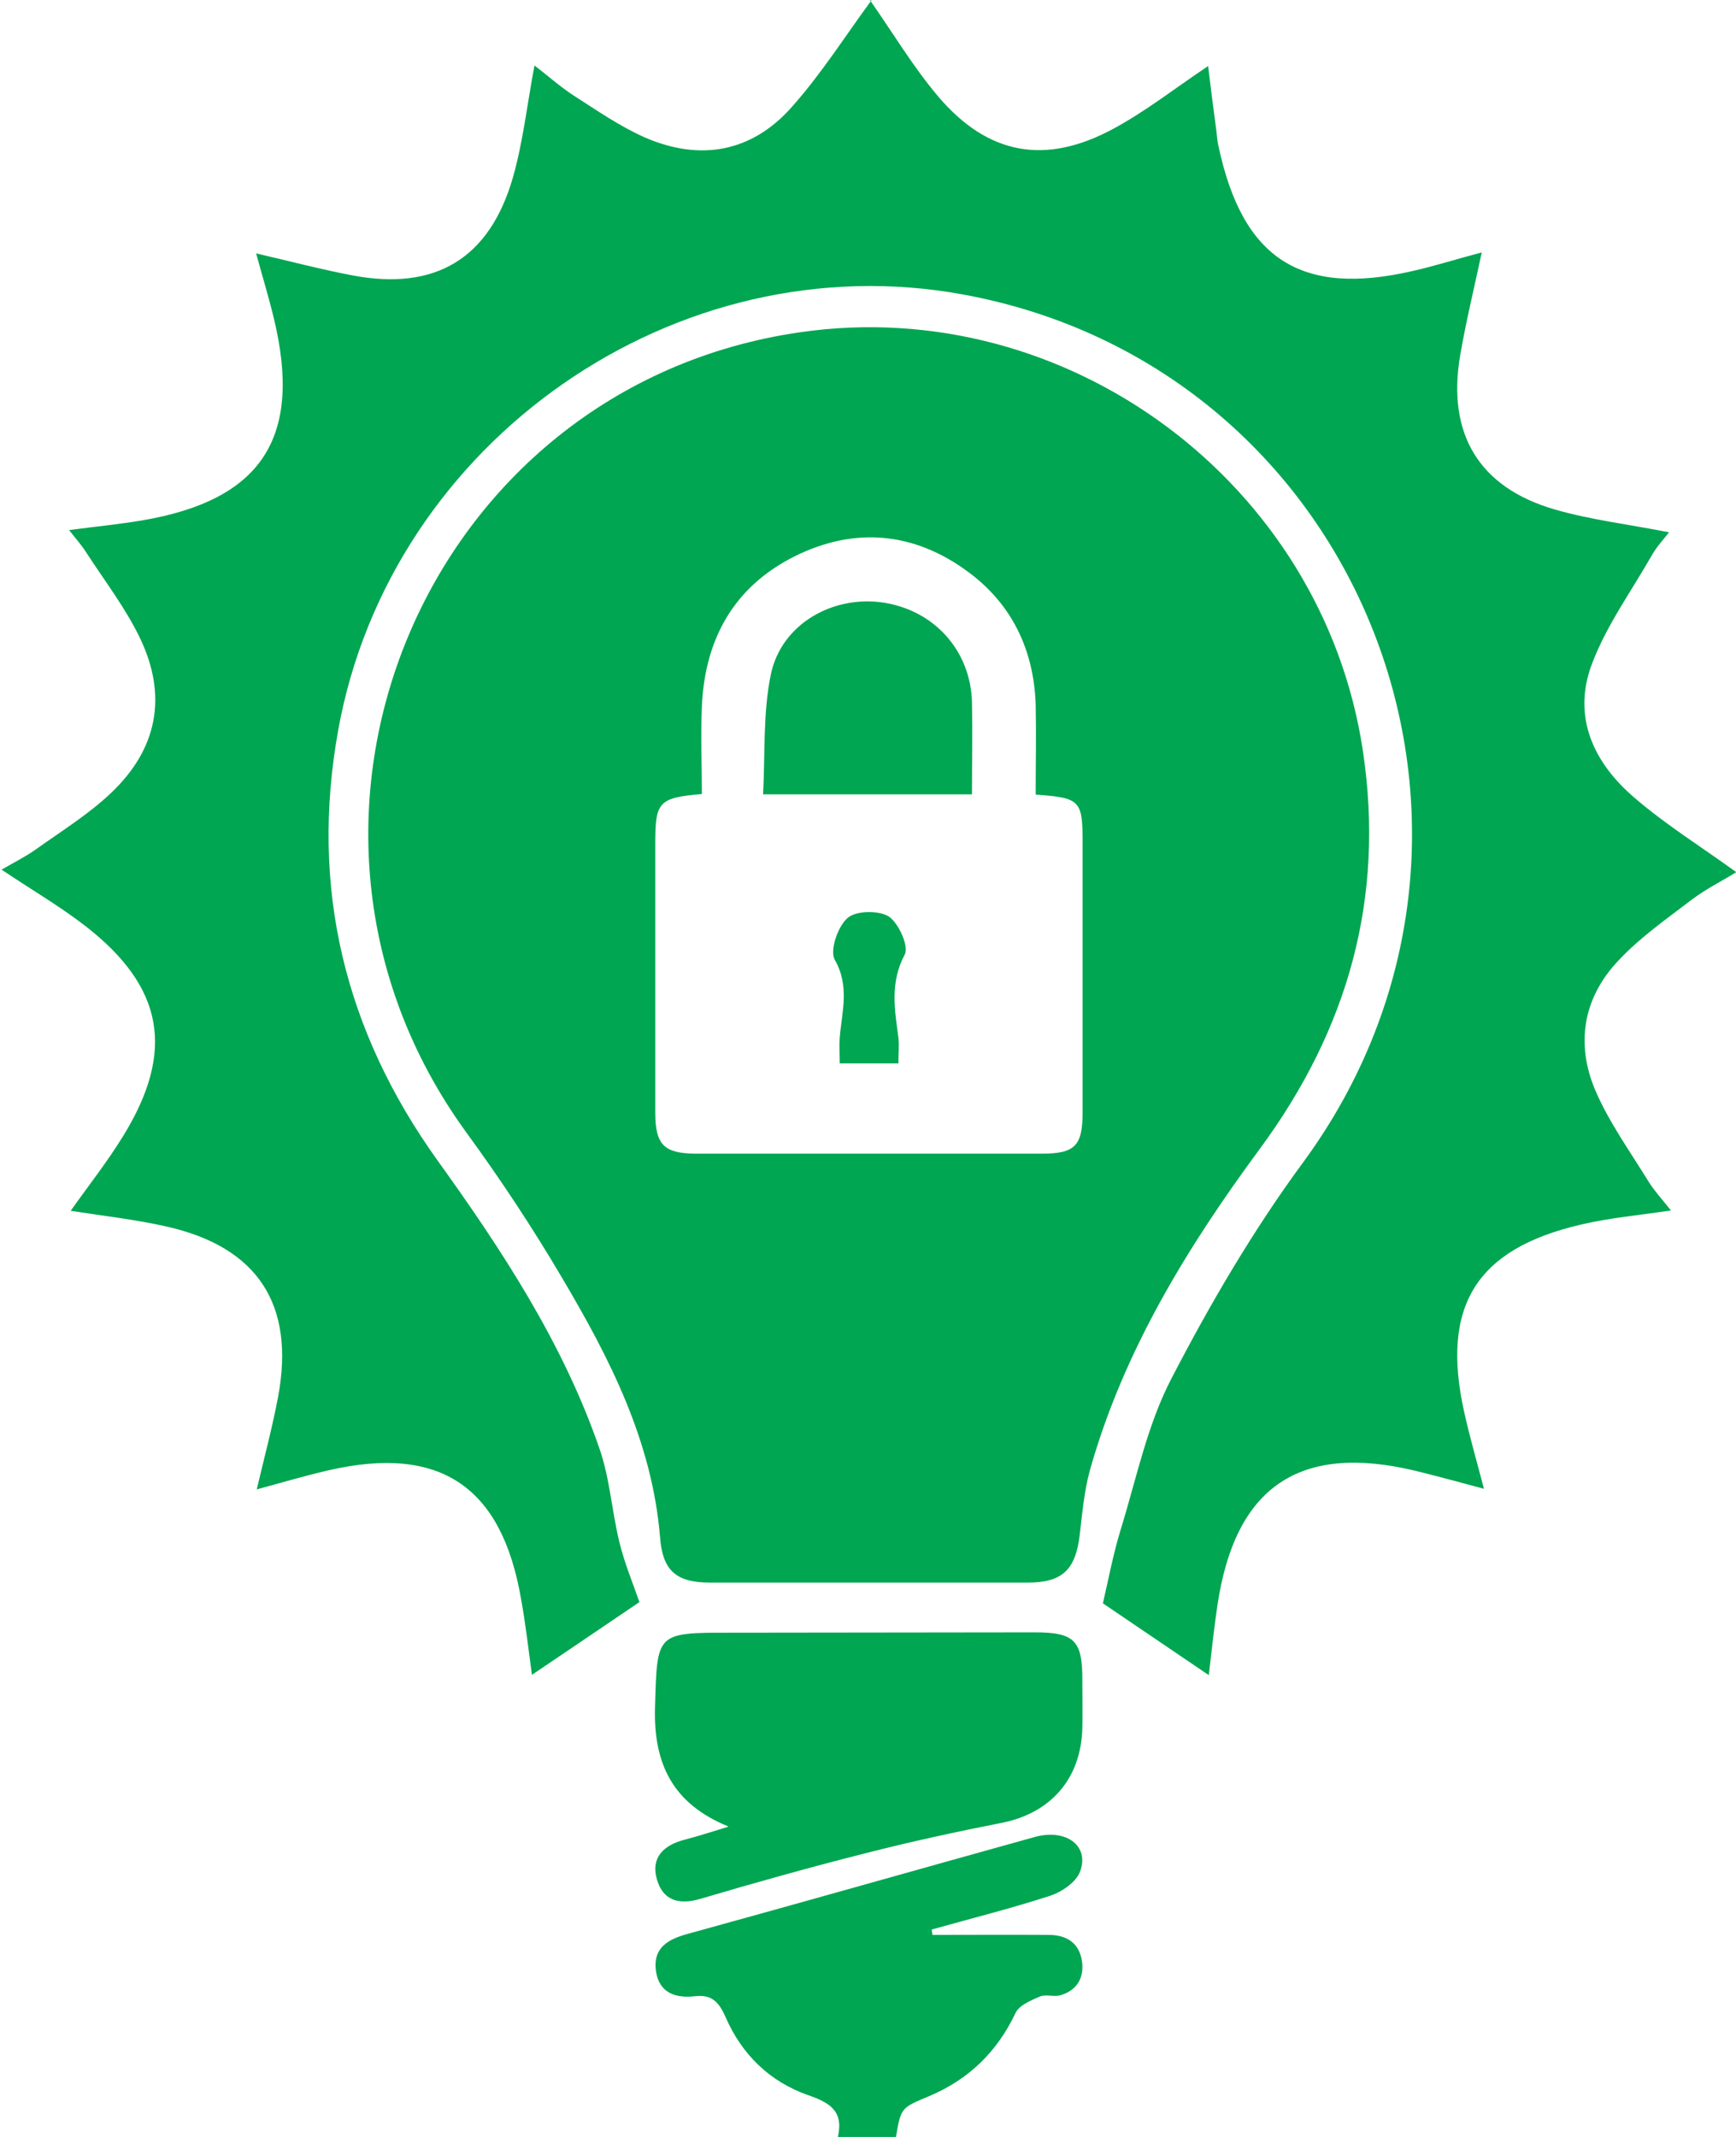
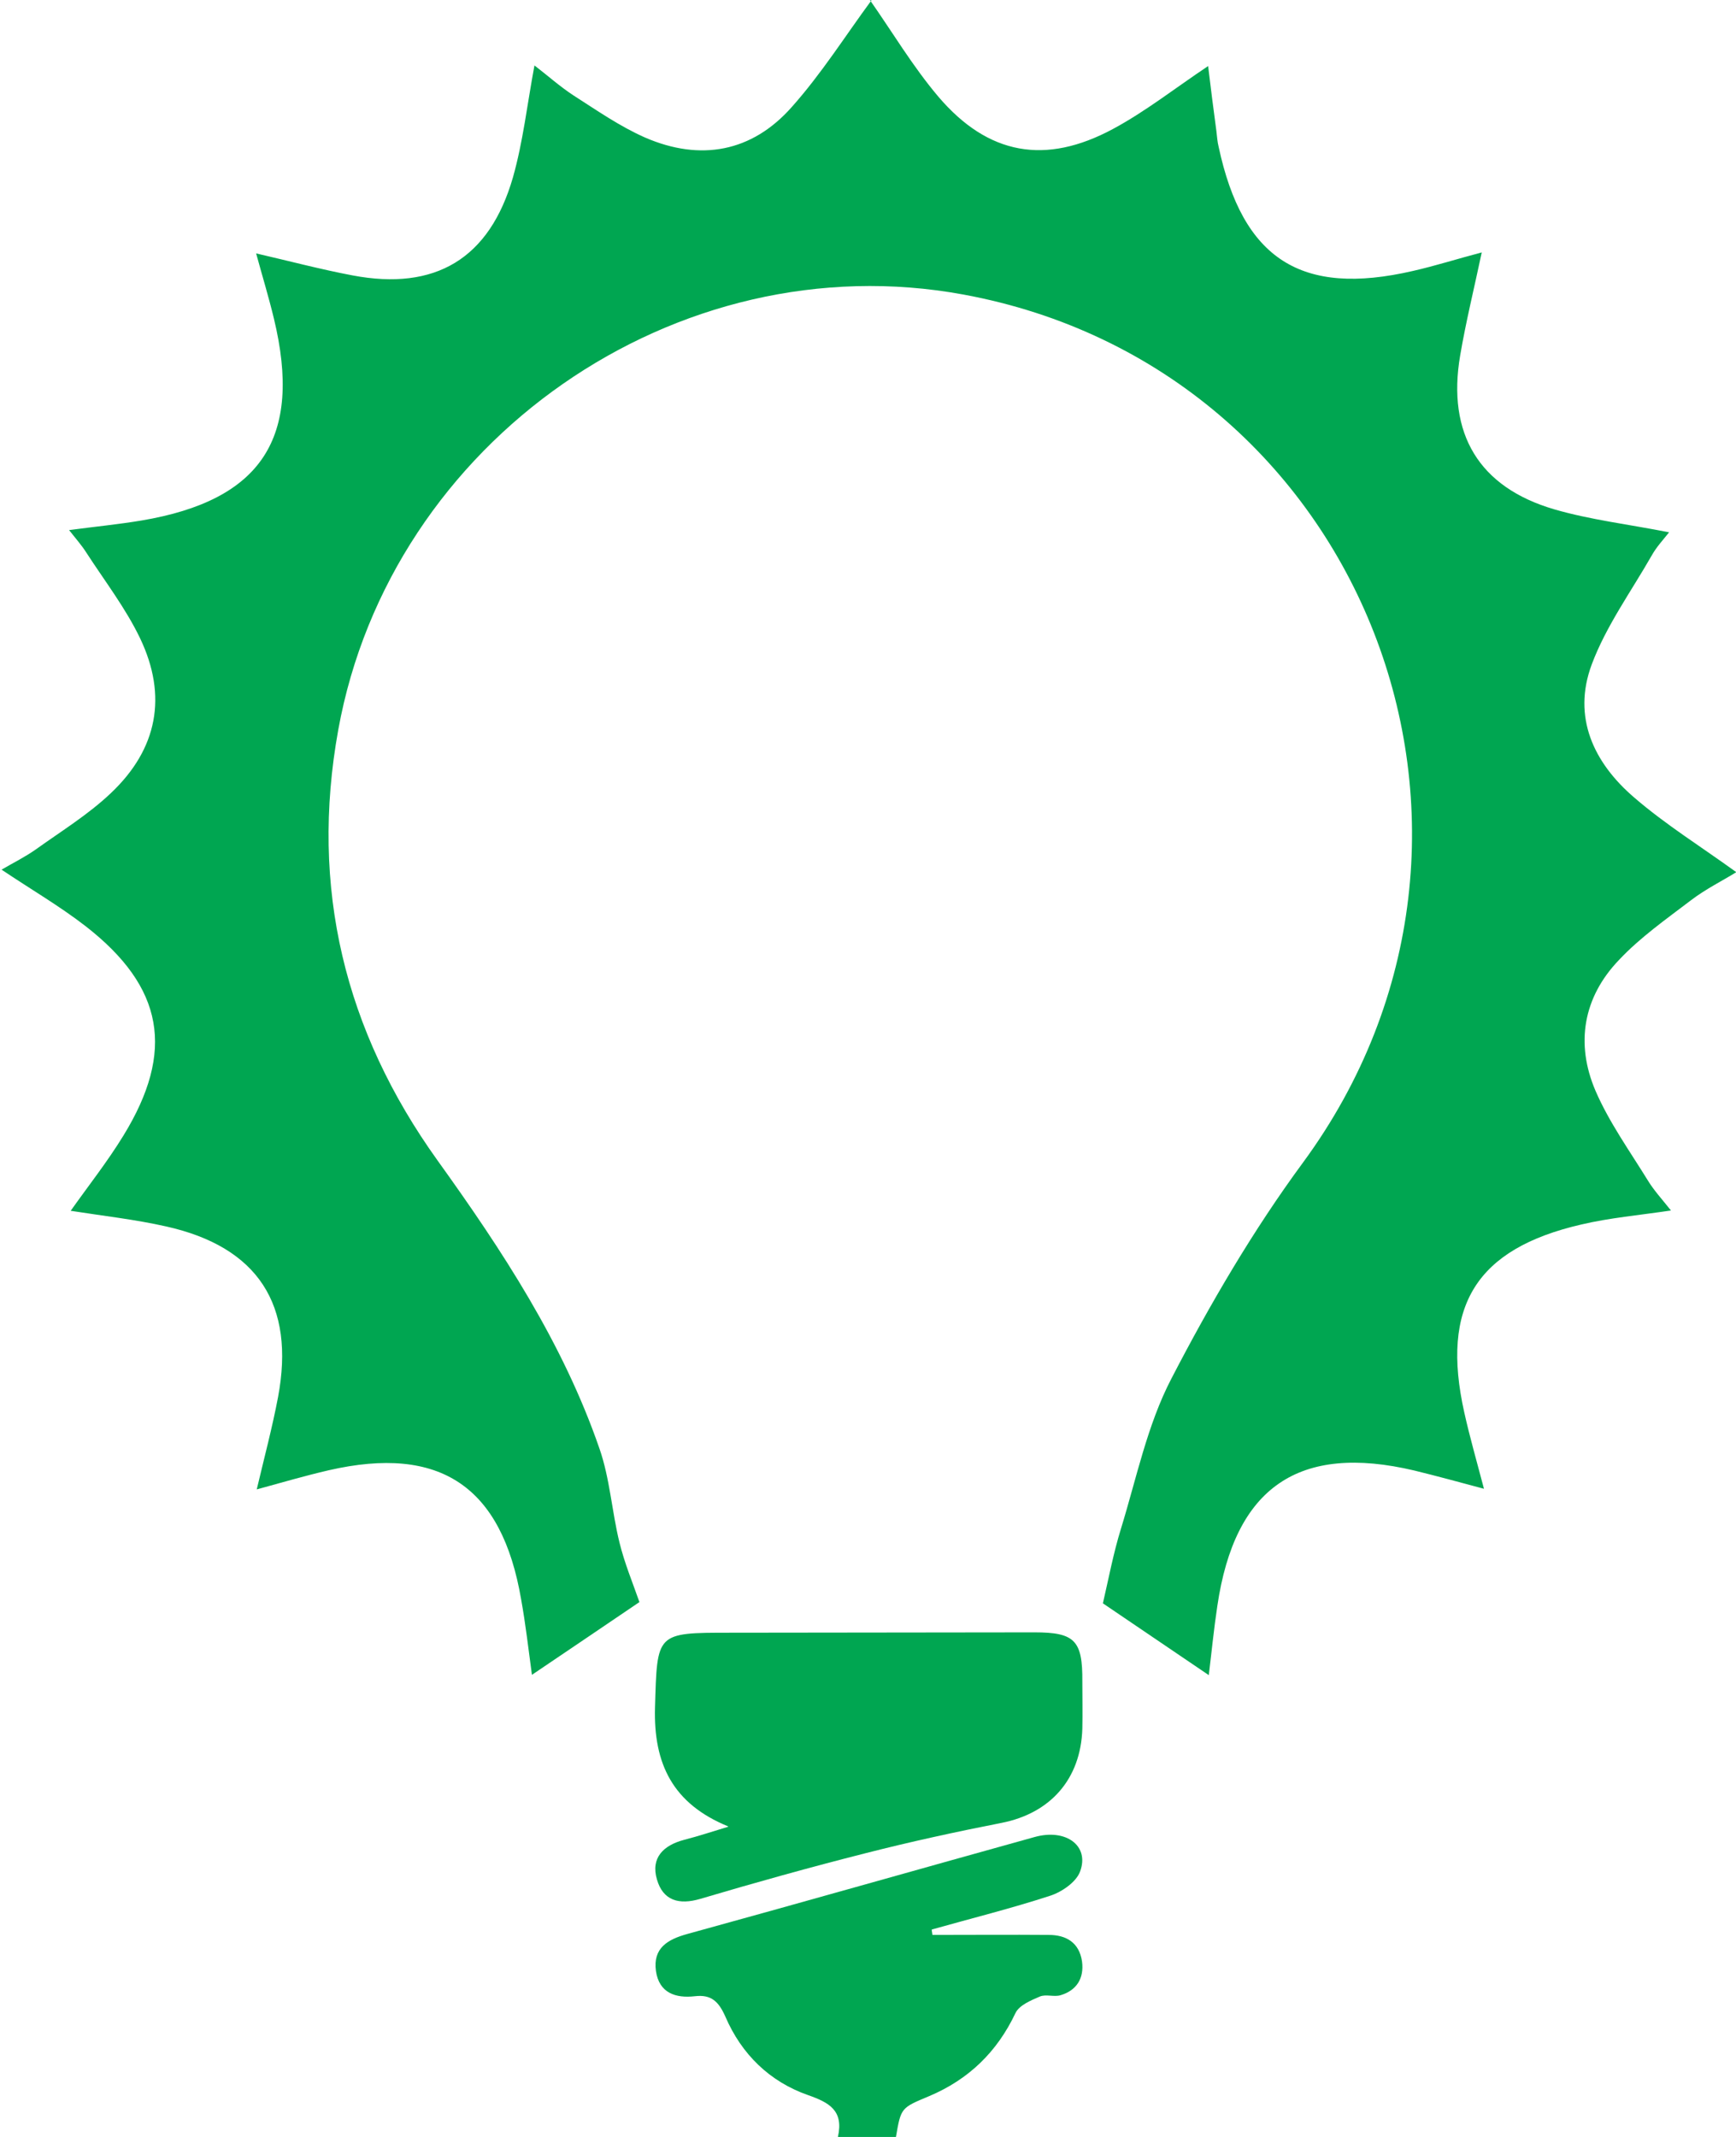
<svg xmlns="http://www.w3.org/2000/svg" width="39" height="48" viewBox="0 0 39 48" fill="none">
  <g clip-path="url(#clip0_364_392)">
    <path d="M19.542 0C20.041 0.71 20.504 1.491 21.081 2.172C22.199 3.484 23.488 3.713 25.005 2.896C25.738 2.502 26.401 1.978 27.141 1.484C27.198 1.964 27.262 2.459 27.327 2.946C27.341 3.061 27.348 3.183 27.377 3.297C27.918 5.821 29.228 6.667 31.742 6.086C32.248 5.971 32.739 5.814 33.288 5.67C33.117 6.48 32.932 7.226 32.803 7.986C32.504 9.742 33.224 10.946 34.919 11.441C35.731 11.677 36.592 11.778 37.497 11.957C37.361 12.129 37.212 12.287 37.105 12.48C36.642 13.29 36.08 14.065 35.759 14.925C35.318 16.108 35.802 17.133 36.713 17.914C37.419 18.523 38.216 19.018 39.007 19.591C38.693 19.785 38.316 19.971 37.988 20.222C37.433 20.645 36.849 21.054 36.371 21.563C35.567 22.401 35.389 23.441 35.844 24.502C36.151 25.212 36.614 25.857 37.02 26.516C37.155 26.738 37.34 26.939 37.539 27.19C36.82 27.297 36.158 27.355 35.524 27.505C33.16 28.05 32.362 29.34 32.896 31.728C33.017 32.272 33.174 32.817 33.338 33.441C32.775 33.29 32.276 33.154 31.778 33.032C29.178 32.416 27.74 33.405 27.348 36.072C27.27 36.588 27.22 37.104 27.156 37.627C26.308 37.054 25.489 36.495 24.777 36.014C24.905 35.462 25.012 34.889 25.183 34.337C25.532 33.204 25.774 32.007 26.315 30.968C27.184 29.29 28.153 27.634 29.271 26.115C34.705 18.724 30.638 8.272 21.643 6.616C15.198 5.427 8.774 9.9 7.599 16.394C6.958 19.936 7.741 23.154 9.828 26.064C11.281 28.086 12.648 30.165 13.467 32.538C13.702 33.212 13.745 33.95 13.916 34.645C14.03 35.111 14.215 35.556 14.365 35.986C13.602 36.502 12.791 37.054 11.95 37.62C11.872 37.047 11.808 36.48 11.708 35.928C11.274 33.383 9.885 32.452 7.385 33.025C6.858 33.147 6.345 33.297 5.768 33.455C5.939 32.731 6.117 32.065 6.246 31.384C6.637 29.305 5.79 28.007 3.731 27.548C3.034 27.391 2.321 27.312 1.588 27.197C1.994 26.624 2.414 26.093 2.77 25.512C3.938 23.613 3.682 22.172 1.922 20.803C1.338 20.351 0.698 19.979 0.035 19.534C0.292 19.384 0.569 19.247 0.811 19.075C1.381 18.667 1.987 18.294 2.492 17.814C3.539 16.824 3.767 15.634 3.147 14.337C2.82 13.656 2.35 13.047 1.937 12.409C1.837 12.251 1.709 12.107 1.552 11.907C2.143 11.828 2.663 11.778 3.176 11.692C5.875 11.24 6.801 9.835 6.153 7.154C6.039 6.681 5.897 6.215 5.754 5.692C6.502 5.864 7.2 6.05 7.919 6.186C9.778 6.538 10.996 5.814 11.523 3.986C11.751 3.183 11.843 2.344 12.007 1.47C12.306 1.699 12.577 1.943 12.883 2.143C13.41 2.48 13.923 2.839 14.493 3.09C15.732 3.627 16.893 3.419 17.79 2.401C18.46 1.649 19.001 0.789 19.578 0.007L19.542 0Z" fill="#00A651" />
-     <path d="M19.521 35.548C18.331 35.548 17.142 35.548 15.953 35.548C15.184 35.548 14.884 35.276 14.828 34.523C14.649 32.365 13.695 30.509 12.627 28.703C11.964 27.577 11.238 26.48 10.469 25.427C5.434 18.495 9.529 8.674 17.983 7.462C23.986 6.595 29.712 10.853 30.617 16.86C31.115 20.172 30.289 23.111 28.302 25.806C26.678 28.007 25.24 30.344 24.485 33.025C24.357 33.491 24.314 33.986 24.257 34.473C24.164 35.262 23.865 35.548 23.089 35.548C21.9 35.548 20.71 35.548 19.521 35.548ZM23.267 17.842C23.267 17.147 23.281 16.48 23.267 15.821C23.224 14.595 22.733 13.57 21.75 12.846C20.532 11.943 19.186 11.828 17.84 12.502C16.487 13.183 15.832 14.358 15.768 15.871C15.739 16.53 15.768 17.19 15.768 17.835C14.799 17.921 14.721 18.007 14.721 18.939C14.721 20.96 14.721 22.982 14.721 24.996C14.721 25.713 14.92 25.907 15.618 25.914C18.21 25.914 20.803 25.914 23.395 25.914C24.15 25.914 24.321 25.742 24.321 24.982C24.321 22.96 24.321 20.939 24.321 18.925C24.321 17.979 24.271 17.921 23.274 17.849L23.267 17.842Z" fill="#00A651" />
    <path d="M16.36 41.025C15.114 40.516 14.679 39.62 14.715 38.351C14.765 36.674 14.729 36.674 16.403 36.674C18.682 36.674 20.961 36.666 23.24 36.666C24.144 36.666 24.323 36.846 24.315 37.77C24.315 38.122 24.323 38.48 24.315 38.831C24.28 39.964 23.596 40.731 22.499 40.946C21.474 41.147 20.455 41.369 19.444 41.627C18.198 41.943 16.965 42.287 15.733 42.652C15.249 42.795 14.893 42.688 14.758 42.215C14.615 41.727 14.907 41.448 15.37 41.326C15.705 41.24 16.025 41.133 16.36 41.032V41.025Z" fill="#00A651" />
    <path d="M20.961 43.462C21.83 43.462 22.698 43.455 23.56 43.462C23.945 43.462 24.244 43.627 24.308 44.057C24.358 44.437 24.187 44.71 23.824 44.817C23.681 44.86 23.496 44.789 23.361 44.846C23.162 44.932 22.898 45.039 22.812 45.219C22.399 46.093 21.758 46.71 20.875 47.083C20.241 47.348 20.241 47.341 20.128 48H18.824C18.959 47.405 18.625 47.226 18.155 47.061C17.293 46.76 16.659 46.143 16.296 45.298C16.146 44.961 15.982 44.796 15.612 44.839C15.178 44.889 14.807 44.767 14.736 44.273C14.665 43.756 15 43.563 15.441 43.441C18.048 42.724 20.64 41.986 23.247 41.262C23.952 41.068 24.479 41.462 24.265 42.036C24.18 42.273 23.859 42.495 23.596 42.581C22.72 42.867 21.823 43.09 20.932 43.341C20.932 43.384 20.947 43.427 20.947 43.462H20.961Z" fill="#00A651" />
-     <path d="M21.843 17.842H17.143C17.192 16.932 17.136 16.007 17.321 15.132C17.563 14.014 18.709 13.369 19.835 13.534C20.988 13.706 21.808 14.616 21.836 15.778C21.85 16.459 21.836 17.14 21.836 17.849L21.843 17.842Z" fill="#00A651" />
-     <path d="M20.19 23.886H18.865C18.865 23.678 18.851 23.491 18.865 23.305C18.915 22.717 19.093 22.151 18.752 21.556C18.637 21.348 18.823 20.803 19.044 20.617C19.236 20.452 19.741 20.445 19.969 20.588C20.19 20.738 20.425 21.262 20.325 21.441C19.991 22.072 20.098 22.674 20.183 23.305C20.204 23.477 20.183 23.649 20.183 23.878L20.19 23.886Z" fill="#00A651" />
  </g>
  <defs>
    <clipPath id="clip0_364_392">
      <rect width="39" height="48" fill="white" />
    </clipPath>
  </defs>
</svg>